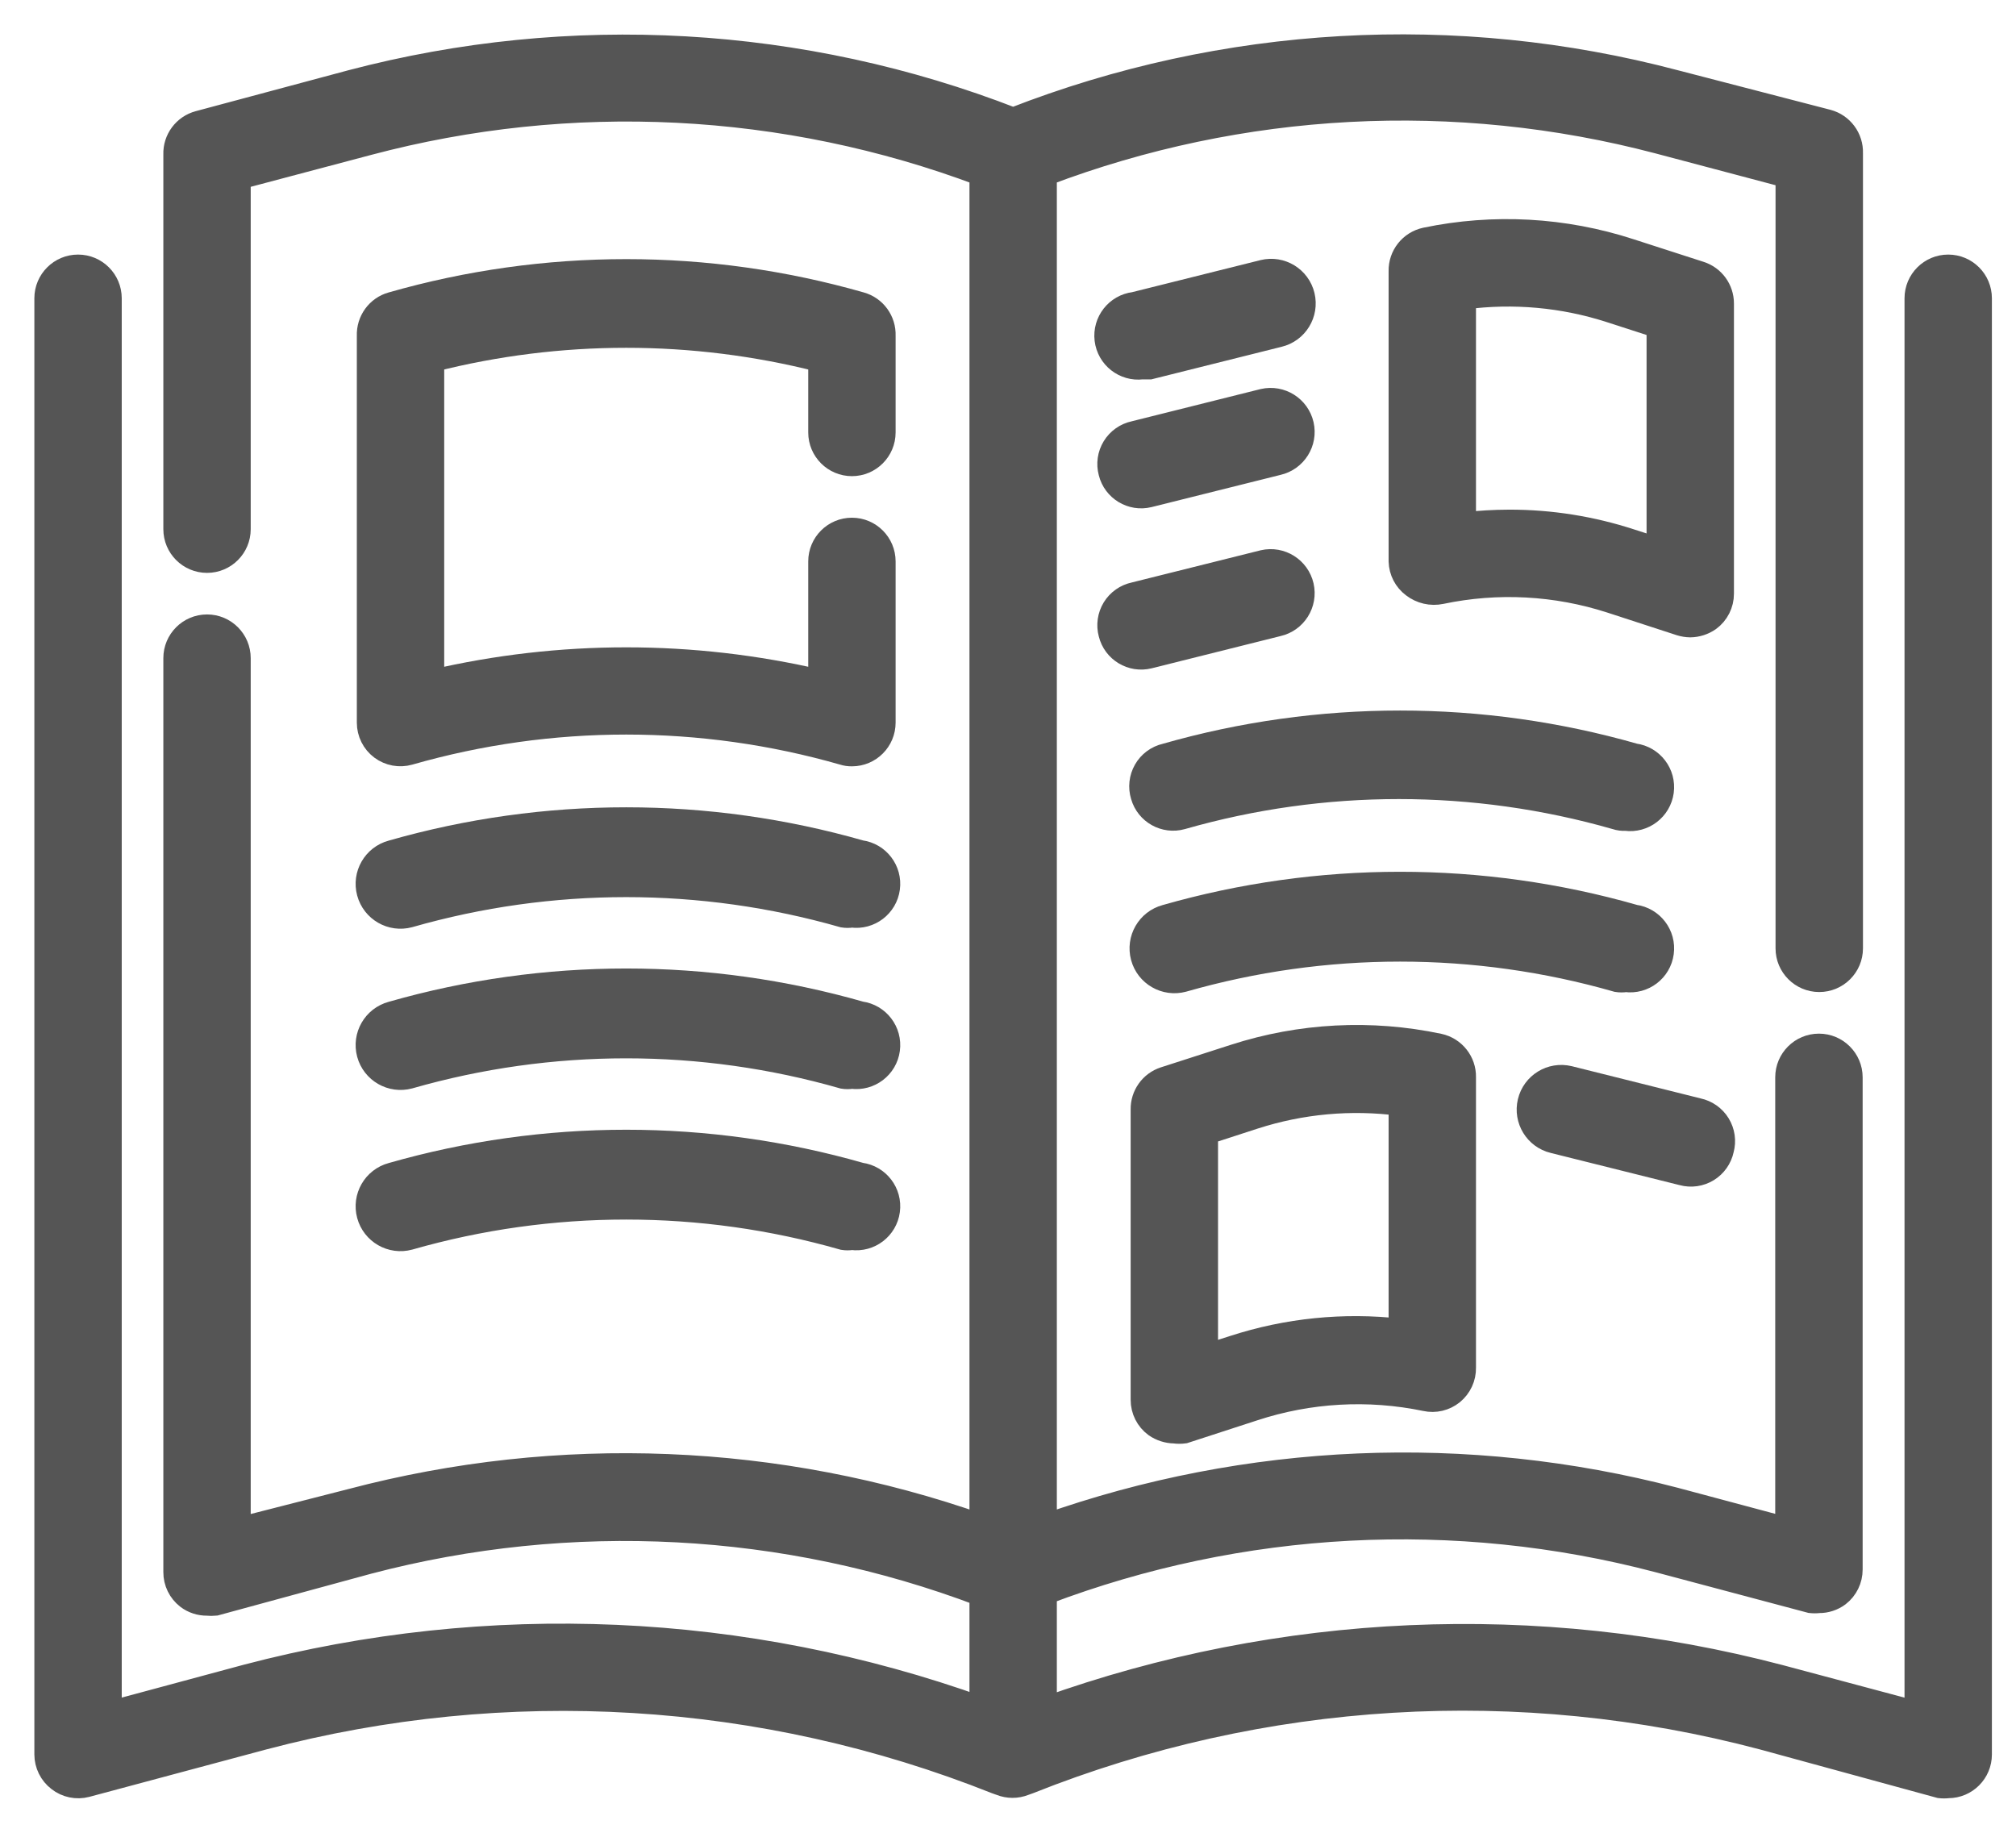
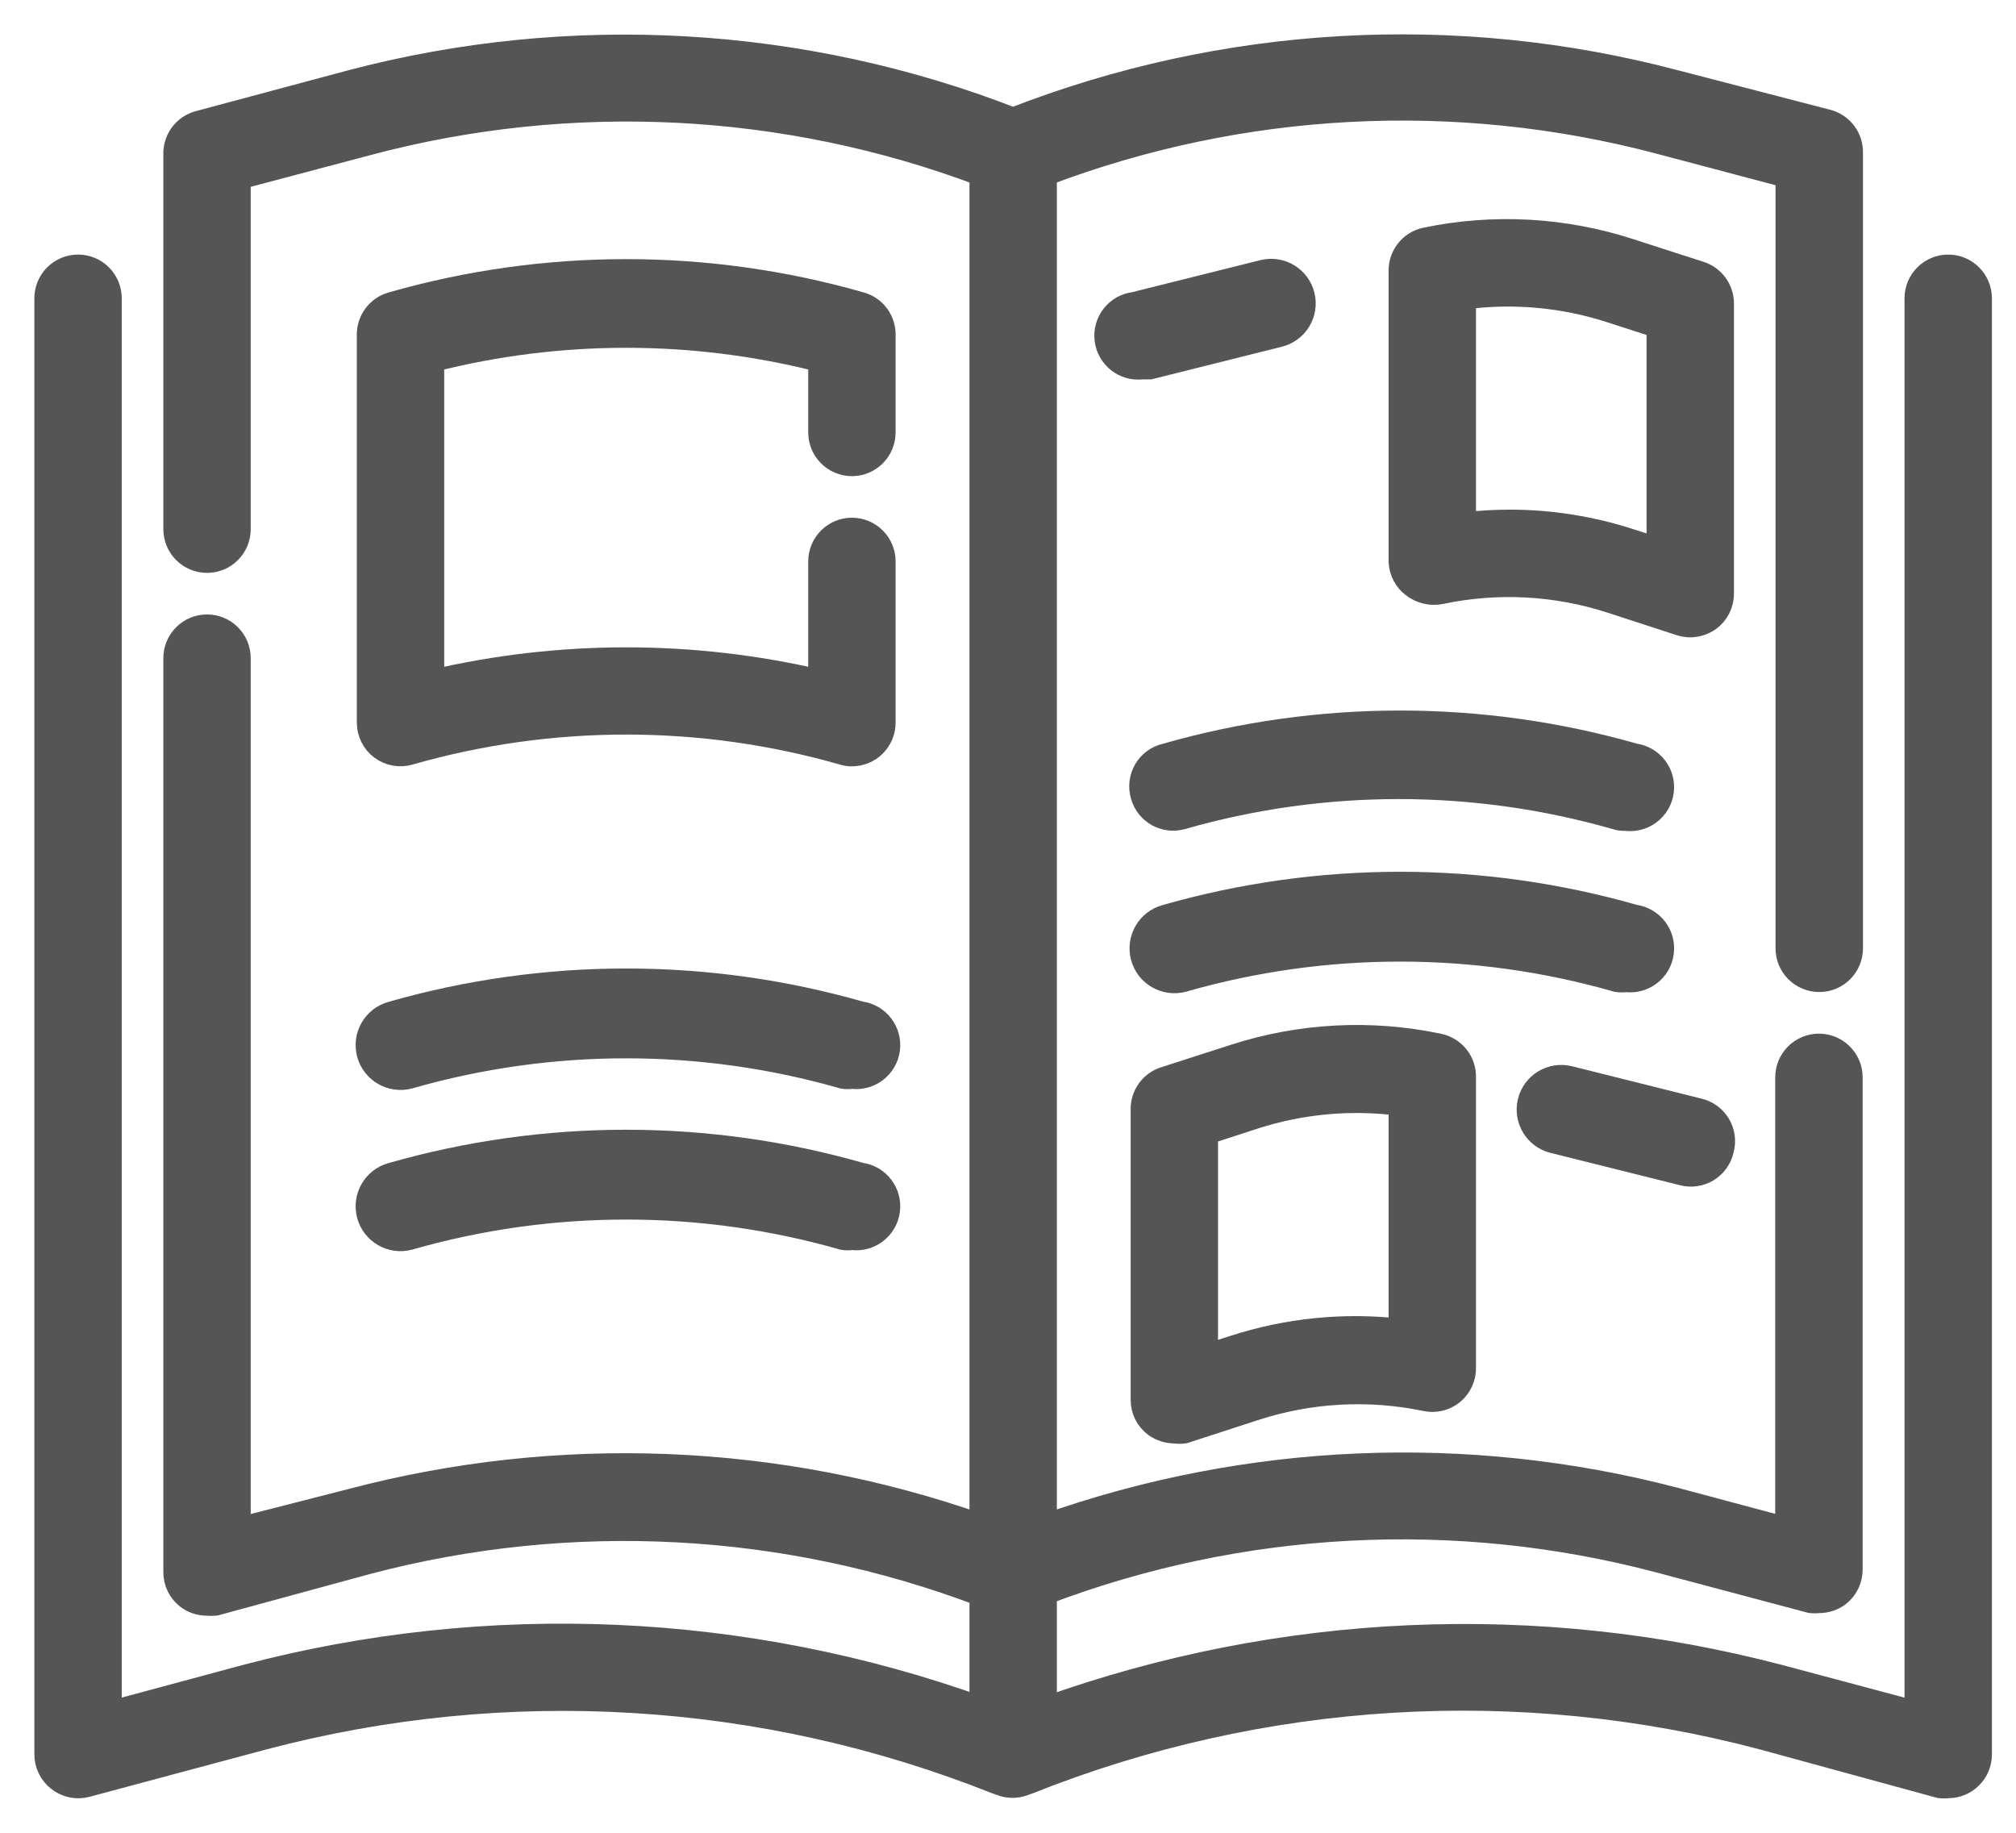
<svg xmlns="http://www.w3.org/2000/svg" width="44" height="40" viewBox="0 0 44 40" fill="none">
  <path d="M42.521 5.806C42.132 5.806 41.817 6.121 41.817 6.51V37.376L38.84 36.581C33.55 35.192 27.964 35.437 22.816 37.285V34.772C27.091 33.151 31.765 32.906 36.187 34.069L39.516 34.955C39.577 34.962 39.638 34.962 39.699 34.955C39.853 34.957 40.004 34.907 40.128 34.815C40.303 34.68 40.404 34.472 40.403 34.252V23.513C40.403 23.124 40.087 22.809 39.699 22.809C39.31 22.809 38.995 23.124 38.995 23.513V33.365L36.546 32.71C32.014 31.526 27.231 31.73 22.816 33.294V3.808C27.091 2.187 31.765 1.941 36.187 3.104L39.002 3.85V20.698C39.002 21.086 39.317 21.401 39.706 21.401C40.094 21.401 40.41 21.086 40.41 20.698V3.343C40.421 3.016 40.205 2.724 39.889 2.639L36.553 1.774C31.774 0.511 26.717 0.799 22.112 2.597C17.506 0.806 12.451 0.518 7.671 1.774L4.336 2.668C4.02 2.753 3.804 3.044 3.815 3.371V11.549C3.815 11.938 4.13 12.253 4.519 12.253C4.907 12.253 5.222 11.938 5.222 11.549V3.885L8.037 3.139C12.455 1.965 17.13 2.199 21.409 3.808V33.294C16.988 31.738 12.203 31.544 7.671 32.739L5.222 33.365V14.364C5.222 13.975 4.907 13.66 4.519 13.66C4.13 13.66 3.815 13.975 3.815 14.364V34.308C3.813 34.528 3.915 34.737 4.09 34.871C4.213 34.964 4.364 35.013 4.519 35.012C4.58 35.018 4.641 35.018 4.702 35.012L8.037 34.104C12.459 32.941 17.134 33.187 21.409 34.807V37.278C16.261 35.43 10.674 35.184 5.384 36.574L2.407 37.376V6.51C2.407 6.121 2.092 5.806 1.704 5.806C1.315 5.806 1 6.121 1 6.51V38.291C1.001 38.509 1.102 38.714 1.275 38.847C1.447 38.983 1.674 39.03 1.887 38.974L5.75 37.939C11.046 36.539 16.651 36.877 21.739 38.903L21.838 38.938C22.005 39.005 22.191 39.005 22.359 38.938L22.457 38.903C27.554 36.871 33.17 36.532 38.474 37.939L42.338 38.995C42.398 39.002 42.46 39.002 42.521 38.995C42.909 38.995 43.224 38.68 43.224 38.291V6.51C43.224 6.121 42.909 5.806 42.521 5.806Z" fill="#555555" stroke="#555555" stroke-width="0.5" />
  <path d="M37.594 6.623C37.594 6.318 37.398 6.048 37.109 5.954L35.582 5.461C34.139 4.99 32.598 4.905 31.113 5.215C30.783 5.286 30.549 5.581 30.557 5.919V12.252C30.563 12.467 30.667 12.666 30.838 12.794C31.012 12.928 31.236 12.98 31.451 12.935C32.683 12.676 33.961 12.744 35.159 13.132L36.672 13.625C36.743 13.647 36.817 13.659 36.891 13.66C37.039 13.658 37.184 13.611 37.306 13.526C37.488 13.393 37.595 13.181 37.594 12.956V6.623ZM36.187 11.985L35.596 11.795C34.737 11.514 33.839 11.371 32.935 11.373C32.611 11.374 32.287 11.393 31.964 11.429V6.503C33.033 6.362 34.12 6.461 35.145 6.792L36.187 7.129V11.985Z" fill="#555555" stroke="#555555" stroke-width="0.5" />
-   <path d="M18.783 18.587C15.439 17.63 11.895 17.63 8.551 18.587C8.162 18.691 7.932 19.092 8.037 19.48C8.142 19.869 8.542 20.099 8.931 19.994C12.026 19.108 15.308 19.108 18.403 19.994C18.466 20.004 18.53 20.004 18.593 19.994C18.982 20.047 19.34 19.774 19.392 19.385C19.444 18.997 19.172 18.639 18.783 18.587Z" fill="#555555" stroke="#555555" stroke-width="0.5" />
  <path d="M18.783 22.105C15.439 21.148 11.895 21.148 8.551 22.105C8.162 22.21 7.932 22.61 8.037 22.999C8.142 23.387 8.542 23.617 8.931 23.513C12.026 22.626 15.308 22.626 18.403 23.513C18.466 23.523 18.53 23.523 18.593 23.513C18.982 23.565 19.34 23.293 19.392 22.904C19.444 22.515 19.172 22.158 18.783 22.105Z" fill="#555555" stroke="#555555" stroke-width="0.5" />
  <path d="M18.783 25.624C15.439 24.667 11.895 24.667 8.551 25.624C8.162 25.728 7.932 26.129 8.037 26.517C8.142 26.906 8.542 27.136 8.931 27.031C12.026 26.145 15.308 26.145 18.403 27.031C18.466 27.041 18.53 27.041 18.593 27.031C18.982 27.084 19.34 26.811 19.392 26.422C19.444 26.034 19.172 25.676 18.783 25.624Z" fill="#555555" stroke="#555555" stroke-width="0.5" />
  <path d="M24.927 8.03H25.096L27.911 7.326C28.3 7.233 28.539 6.842 28.446 6.453C28.353 6.065 27.962 5.825 27.573 5.919L24.758 6.622C24.369 6.669 24.093 7.022 24.139 7.411C24.186 7.799 24.538 8.077 24.927 8.03Z" fill="#555555" stroke="#555555" stroke-width="0.5" />
-   <path d="M24.224 10.311C24.317 10.687 24.698 10.917 25.075 10.824L27.89 10.121C28.273 10.033 28.512 9.652 28.425 9.269C28.337 8.886 27.956 8.647 27.573 8.734L24.758 9.438C24.569 9.478 24.404 9.594 24.303 9.759C24.202 9.924 24.173 10.123 24.224 10.311Z" fill="#555555" stroke="#555555" stroke-width="0.5" />
-   <path d="M24.224 13.829C24.317 14.206 24.698 14.436 25.075 14.343L27.89 13.639C28.273 13.552 28.512 13.17 28.425 12.787C28.337 12.405 27.956 12.165 27.573 12.253L24.758 12.956C24.569 12.996 24.404 13.112 24.303 13.277C24.202 13.443 24.173 13.642 24.224 13.829Z" fill="#555555" stroke="#555555" stroke-width="0.5" />
  <path d="M25.215 31.12C25.337 31.204 25.482 31.251 25.631 31.253C25.703 31.263 25.776 31.263 25.849 31.253L27.362 30.761C28.572 30.363 29.865 30.29 31.113 30.549C31.321 30.595 31.538 30.543 31.704 30.409C31.873 30.271 31.969 30.064 31.964 29.846V23.512C31.972 23.175 31.738 22.879 31.408 22.808C29.924 22.494 28.383 22.574 26.939 23.041L25.412 23.533C25.118 23.629 24.921 23.906 24.927 24.216V30.549C24.926 30.775 25.033 30.987 25.215 31.12ZM26.334 24.73L27.376 24.392C28.402 24.061 29.488 23.963 30.557 24.103V29.029C29.334 28.89 28.096 29.015 26.925 29.395L26.334 29.585V24.73Z" fill="#555555" stroke="#555555" stroke-width="0.5" />
  <path d="M24.927 17.369C25.033 17.741 25.42 17.958 25.793 17.854C28.888 16.968 32.17 16.968 35.265 17.854C35.335 17.878 35.409 17.887 35.483 17.883C35.872 17.935 36.229 17.663 36.282 17.274C36.334 16.885 36.062 16.528 35.673 16.475C32.329 15.518 28.785 15.518 25.441 16.475C25.25 16.519 25.086 16.64 24.989 16.81C24.892 16.98 24.869 17.182 24.927 17.369Z" fill="#555555" stroke="#555555" stroke-width="0.5" />
  <path d="M35.484 21.402C35.872 21.454 36.23 21.182 36.282 20.793C36.335 20.404 36.062 20.047 35.674 19.994C32.33 19.037 28.785 19.037 25.441 19.994C25.053 20.099 24.823 20.499 24.928 20.888C25.032 21.276 25.433 21.506 25.821 21.402C28.917 20.515 32.198 20.515 35.294 21.402C35.357 21.412 35.421 21.412 35.484 21.402Z" fill="#555555" stroke="#555555" stroke-width="0.5" />
  <path d="M33.906 24.92L36.721 25.623C36.909 25.674 37.108 25.645 37.273 25.544C37.438 25.443 37.554 25.278 37.594 25.089C37.645 24.902 37.616 24.702 37.515 24.537C37.414 24.372 37.249 24.256 37.059 24.216L34.245 23.512C33.855 23.419 33.465 23.658 33.372 24.047C33.279 24.436 33.518 24.827 33.906 24.92Z" fill="#555555" stroke="#555555" stroke-width="0.5" />
  <path d="M18.594 10.142C18.982 10.142 19.297 9.826 19.297 9.438V7.327C19.309 7.002 19.097 6.71 18.784 6.623C15.44 5.666 11.895 5.666 8.551 6.623C8.238 6.71 8.026 7.002 8.038 7.327V15.771C8.038 15.993 8.142 16.202 8.319 16.334C8.495 16.465 8.721 16.507 8.931 16.447C12.027 15.56 15.308 15.56 18.404 16.447C18.465 16.467 18.529 16.476 18.594 16.475C18.982 16.475 19.297 16.16 19.297 15.771V12.253C19.297 11.864 18.982 11.549 18.594 11.549C18.205 11.549 17.89 11.864 17.89 12.253V14.864C15.112 14.216 12.223 14.216 9.445 14.864V7.868C12.216 7.165 15.119 7.165 17.89 7.868V9.438C17.89 9.826 18.205 10.142 18.594 10.142Z" fill="#555555" stroke="#555555" stroke-width="0.5" />
</svg>